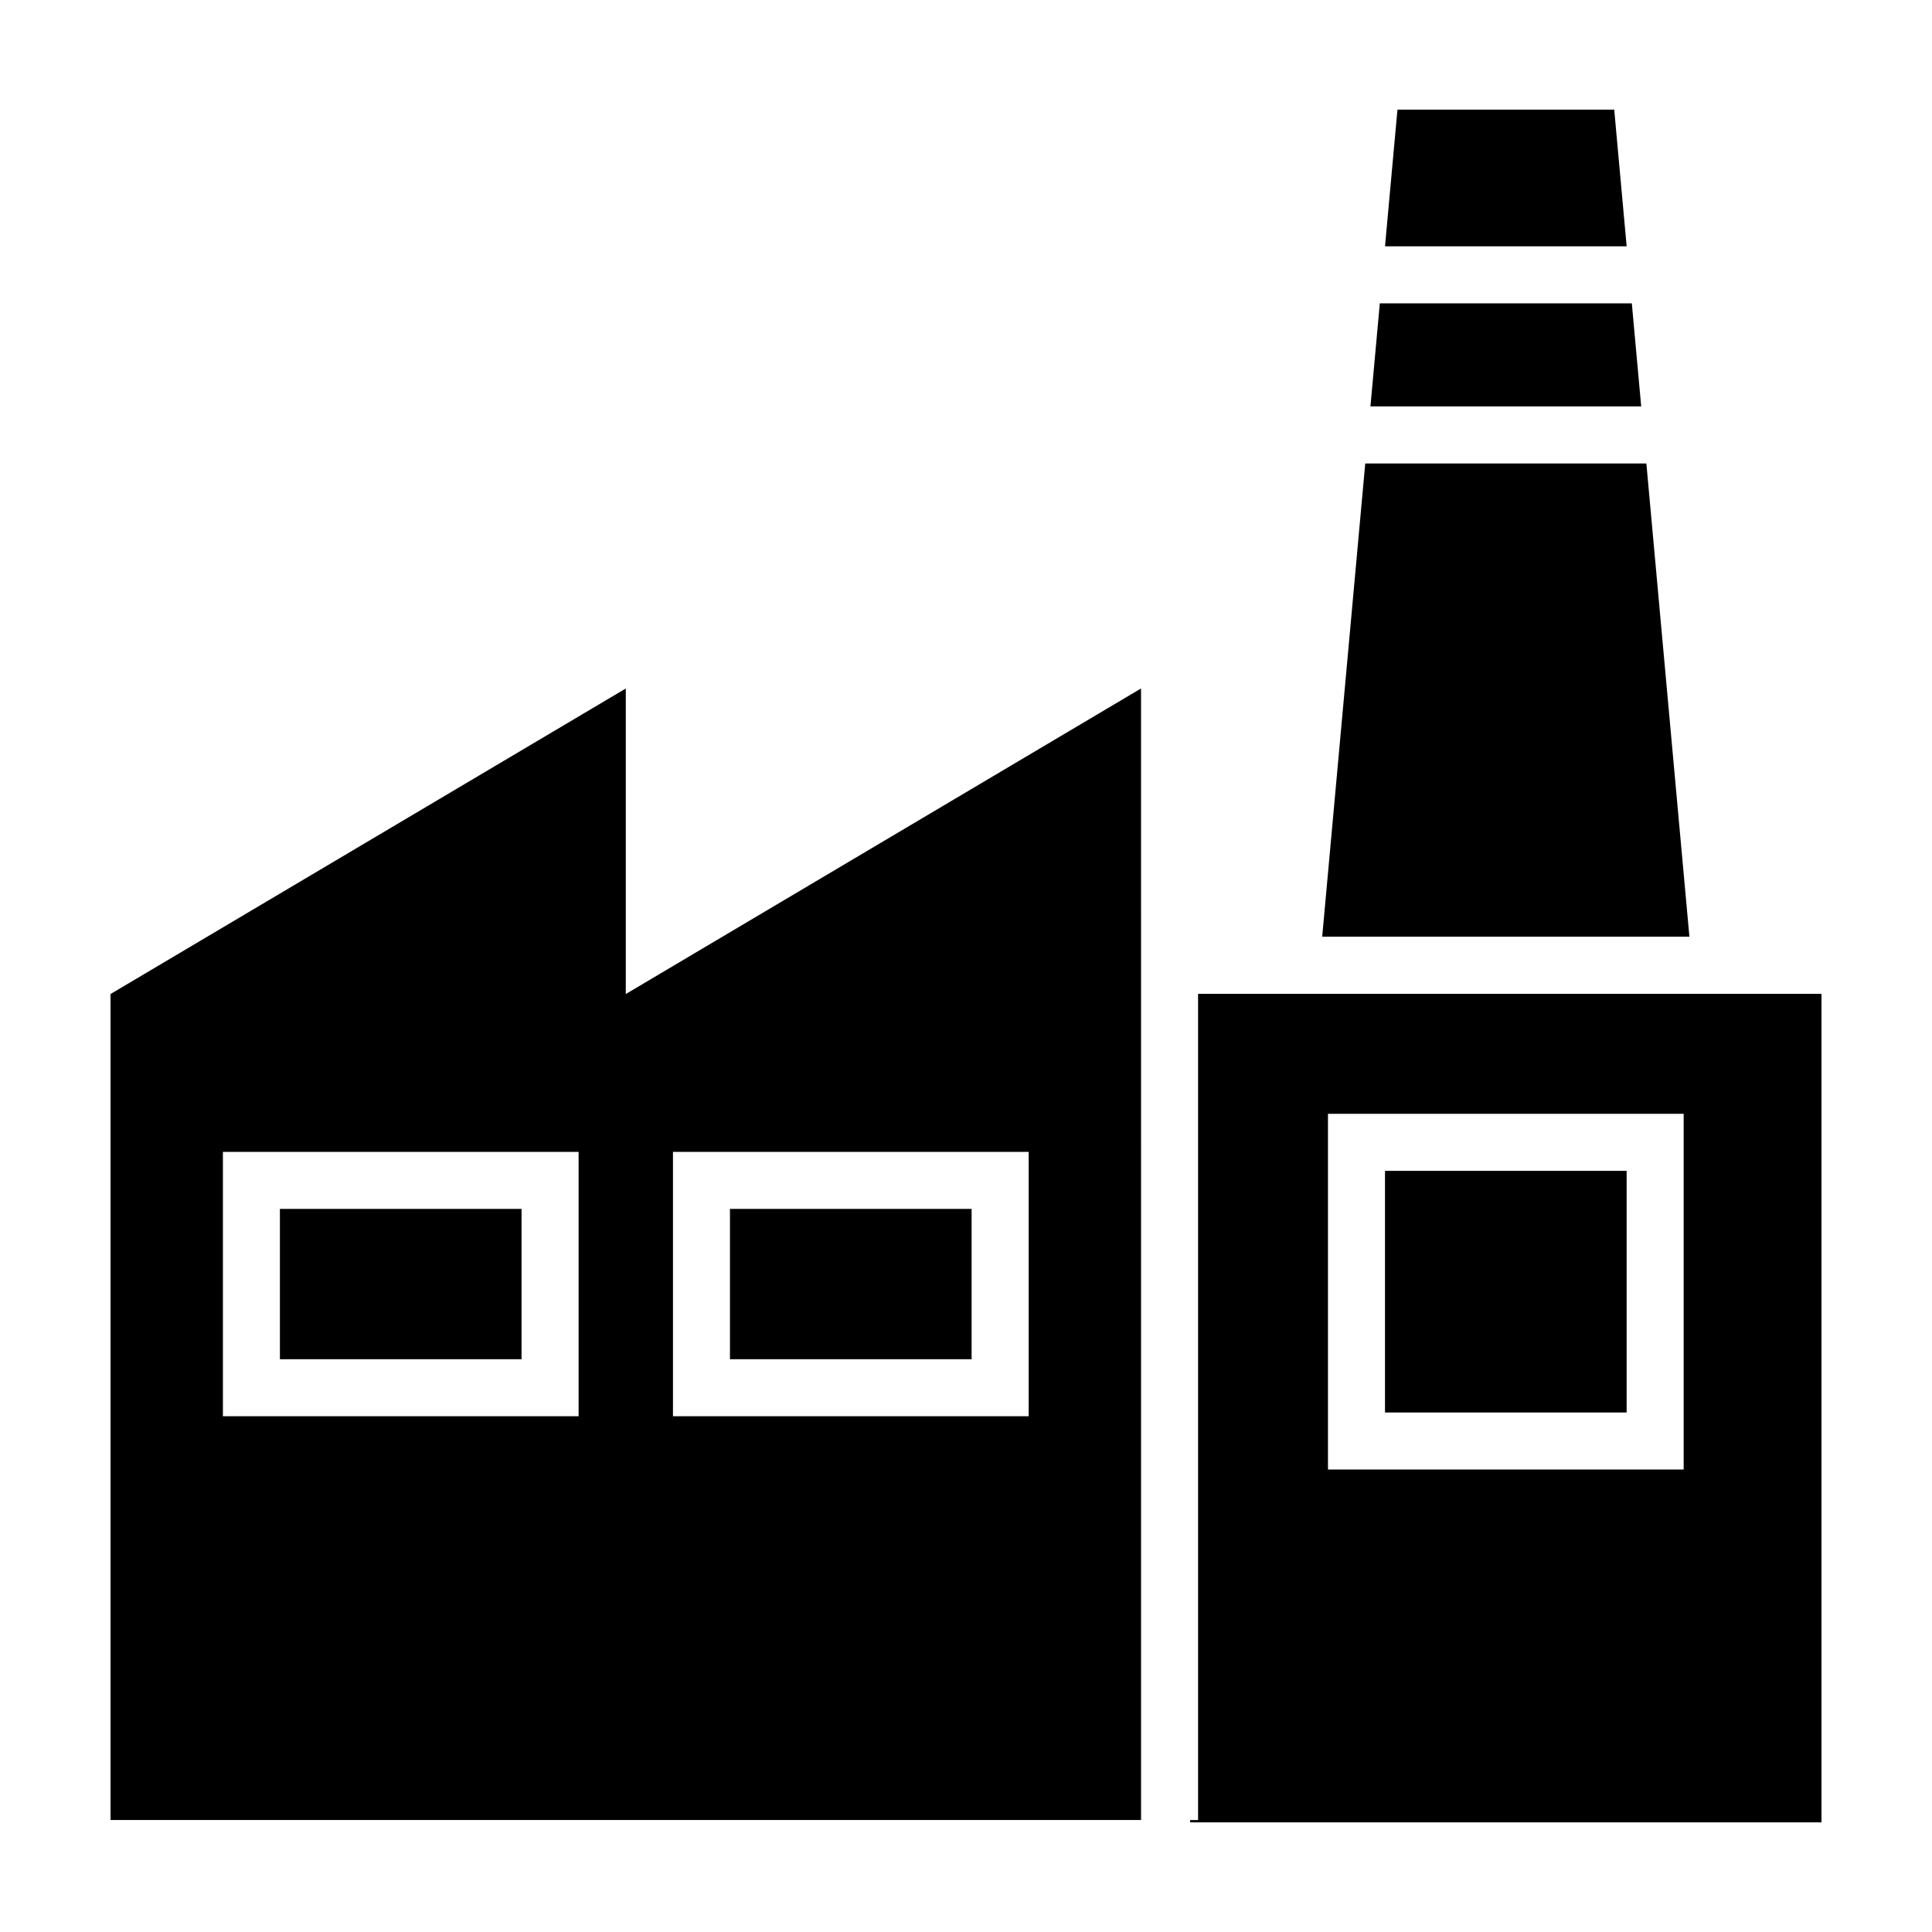
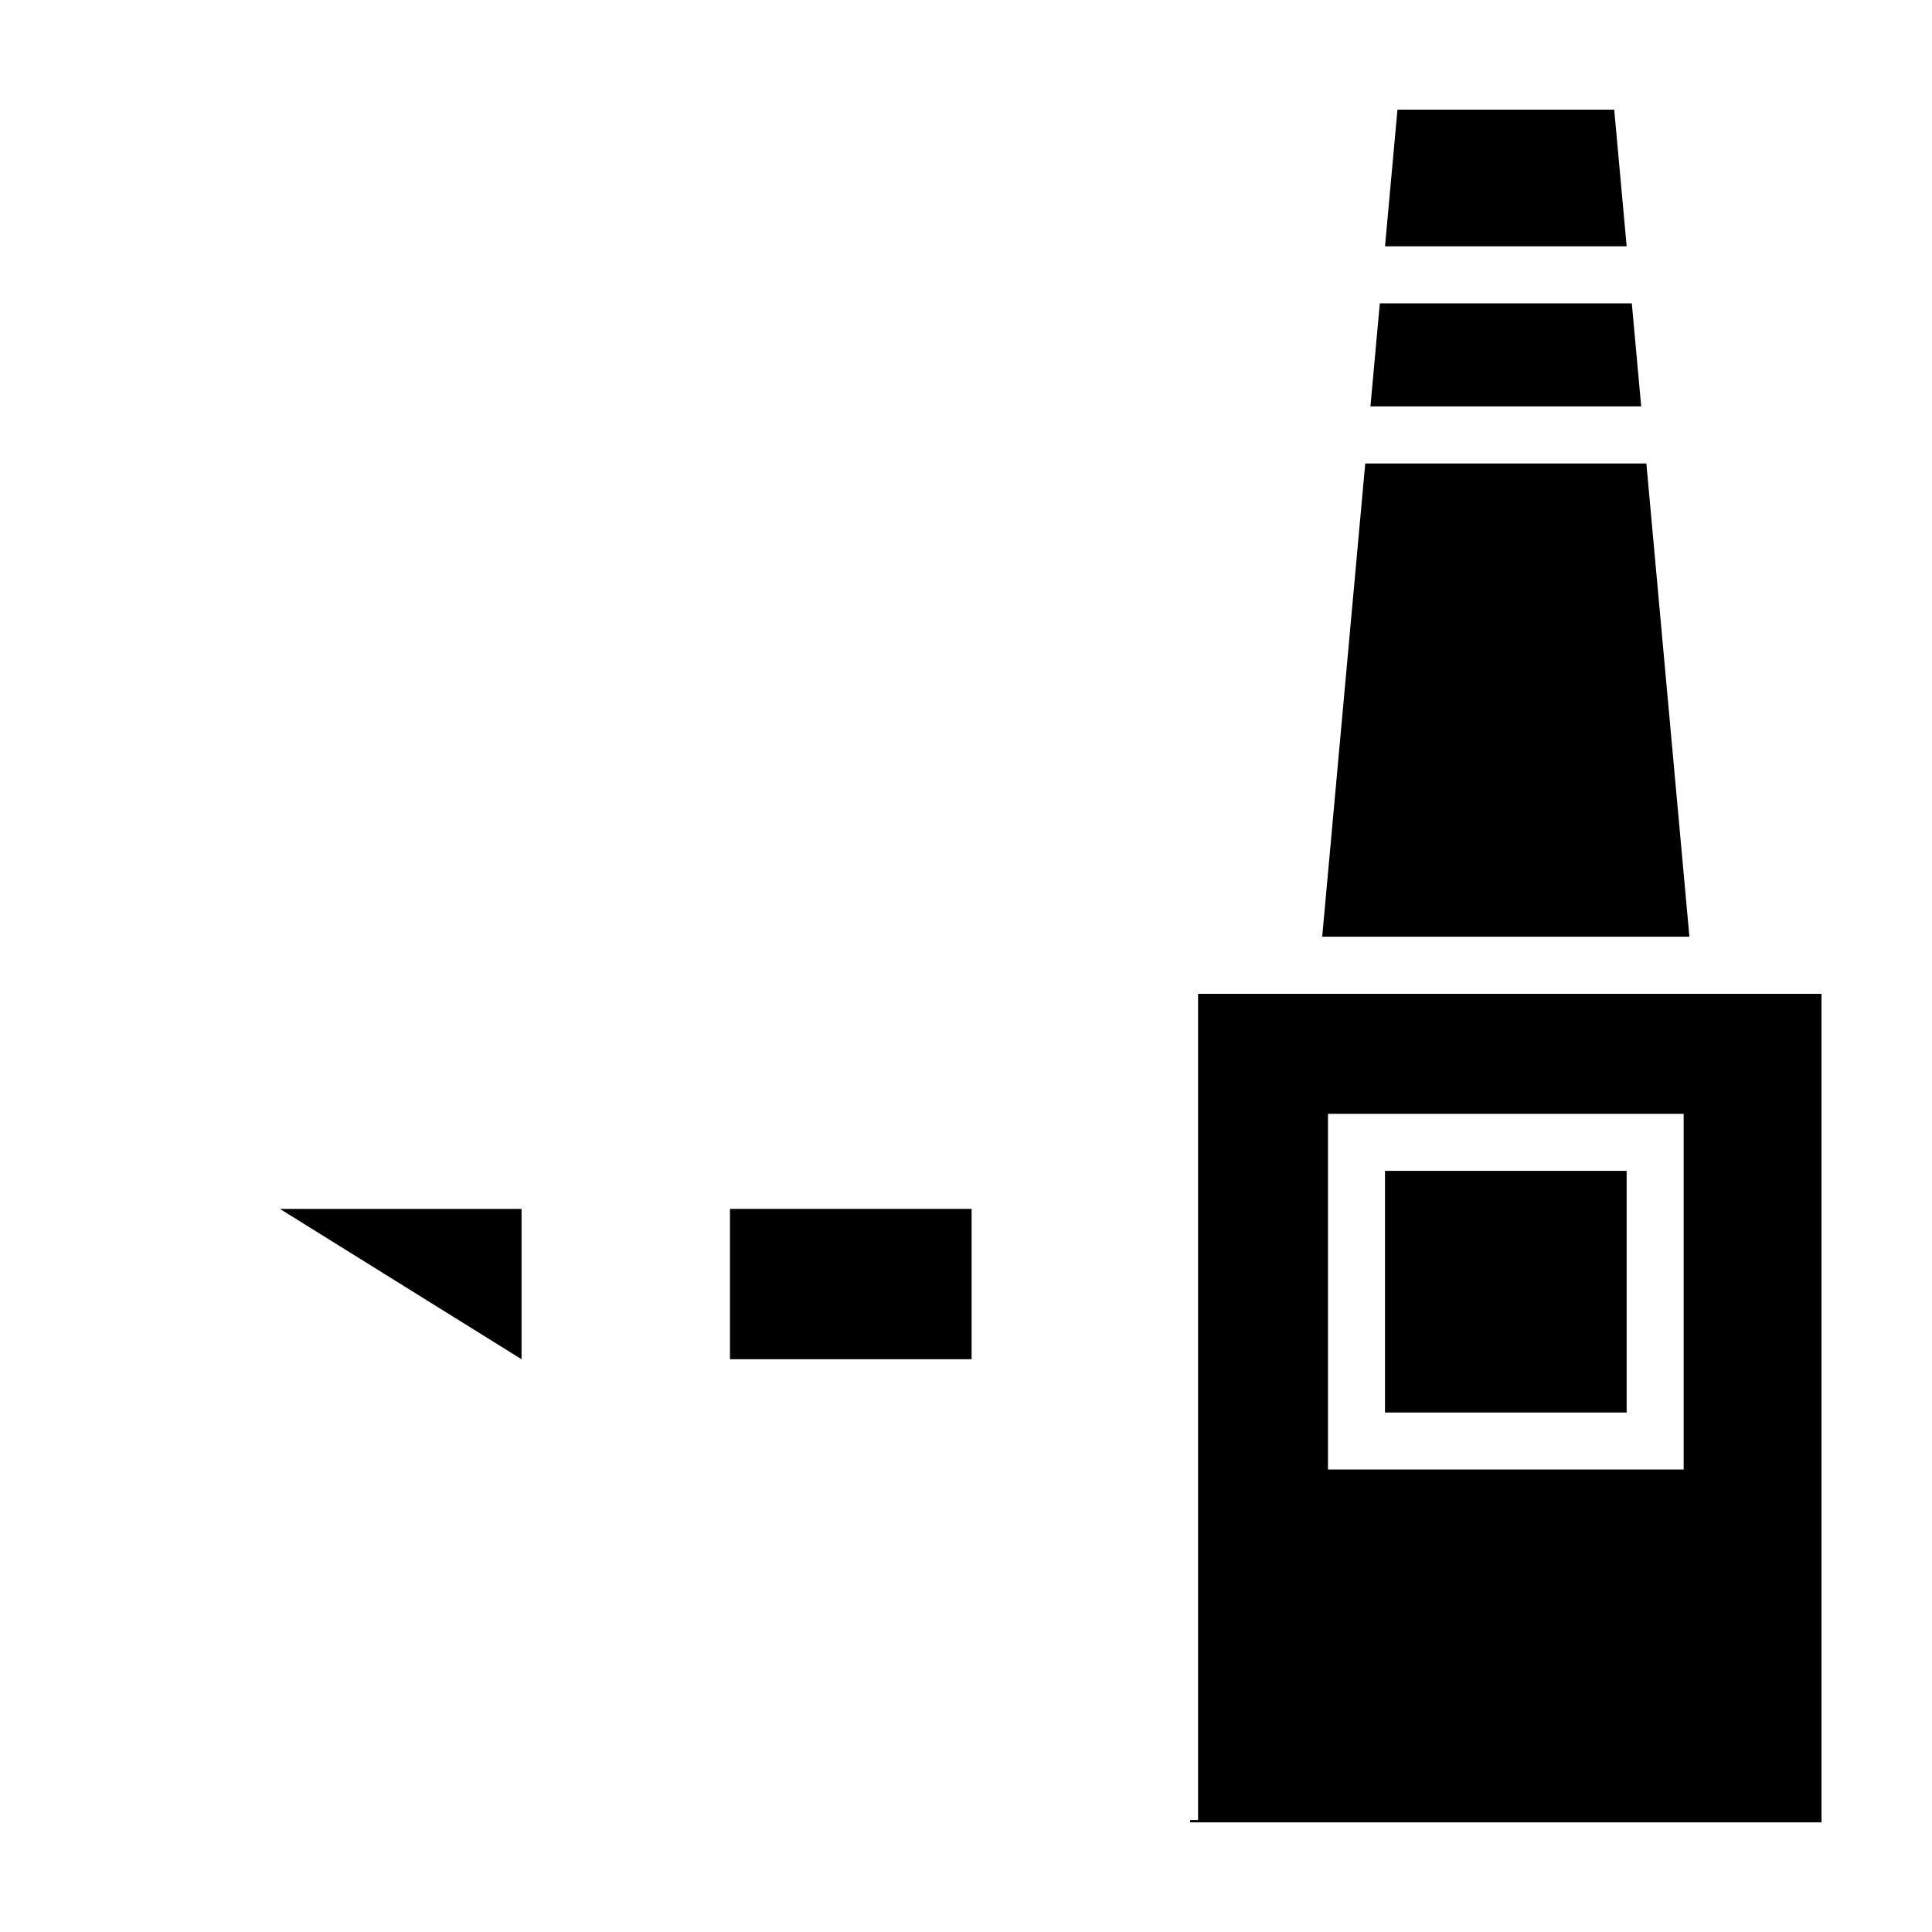
<svg xmlns="http://www.w3.org/2000/svg" fill="#000000" width="800px" height="800px" version="1.1" viewBox="144 144 512 512">
  <g>
    <path d="m511.04 454.29h64.035v64.035h-64.035z" />
    <path d="m461.5 407.37v218.96h-2.098v0.613h167.31v-219.57zm128.69 126.07h-94.262v-94.262h94.262z" />
    <path d="m337.45 464.37h64.035v39.84h-64.035z" />
-     <path d="m309.84 407.43v-80.973l-136.55 80.973v218.89h273.1l-0.004-299.87zm-12.504 111.89h-94.262v-70.062h94.262zm119.27 0h-94.262v-70.062h94.262z" />
-     <path d="m218.18 464.37h64.035v39.84h-64.035z" />
+     <path d="m218.18 464.37h64.035v39.84z" />
    <path d="m576.45 224.39h-66.785l-2.484 27.312h71.754z" />
    <path d="m575.08 209.28-3.297-36.23h-57.441l-3.301 36.23z" />
    <path d="m591.71 392.23-11.406-125.41h-74.5l-11.406 125.41z" />
  </g>
</svg>